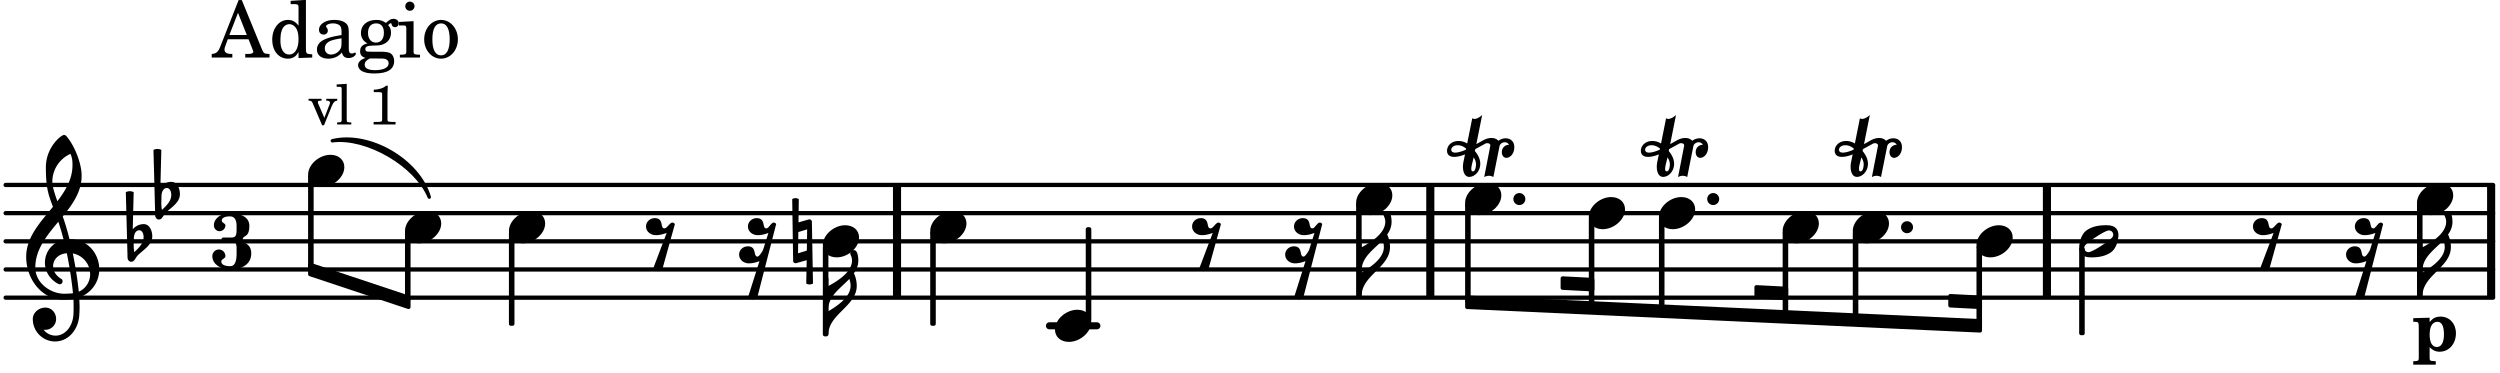
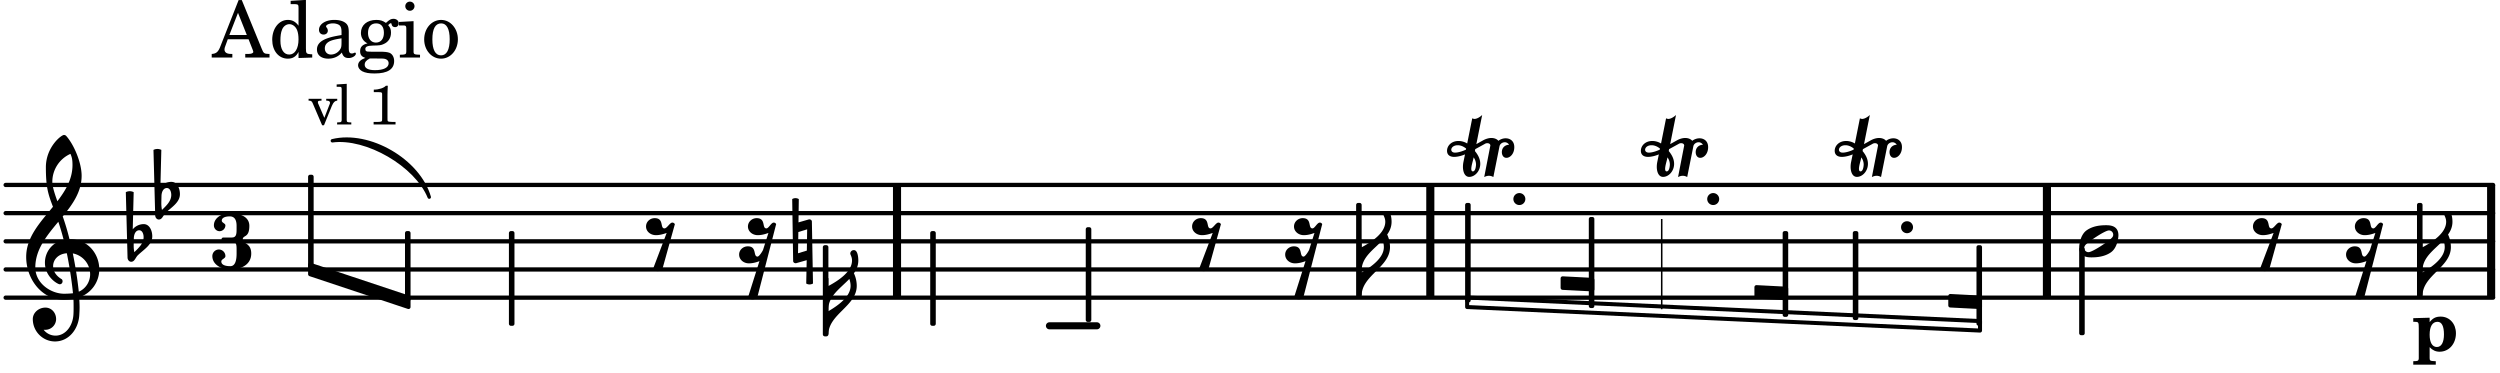
<svg xmlns="http://www.w3.org/2000/svg" xmlns:xlink="http://www.w3.org/1999/xlink" width="520.8" height="77.7" viewBox="0 0 248 37">
  <rect width="100%" height="100%" fill="#fff" rx="5" />
  <defs>
    <path id="a" d="m-1.703-2.703-.016.11c-.61.28-.984.296-1.078.296-.594 0-.469-.734.266-.734.312 0 .594.14.828.328m1.406 1.515c0-.484-.234-.906-.531-1.265l.031-.188.938-.515a.47.47 0 0 1 .265-.078c.172 0 .297.093.297.234 0 .031-.015.047-.015.078L.094.125C.25.047.406 0 .563 0A.84.84 0 0 1 1 .125l.61-3.047c.046-.25.296-.406.53-.406.157 0 .329.094.422.25-.312 0-.718.219-.718.734 0 .297.156.563.453.563.36 0 .781-.39.781-1.063 0-.61-.422-.875-.86-.875-.25 0-.515.094-.718.25-.14-.172-.39-.281-.703-.281-.235 0-.531.078-.813.234l-.671.375.578-2.89c-.22.203-.516.39-.766.39a.5.5 0 0 1-.219-.062l-.5 2.5a1.67 1.67 0 0 0-.86-.25c-.733 0-1.14.5-1.14.969 0 .547.485.609.703.609.407 0 .875-.156 1.079-.25l-.157.766a2.4 2.4 0 0 0-.047.468c0 .516.188 1 .625 1 .547 0 1.094-.562 1.094-1.296m-.734.75c-.11 0-.157-.093-.157-.25 0-.296.157-.78.204-1l.03-.14c.141.203.235.437.235.719 0 0-.015.672-.312.672m0 0" />
-     <path id="b" d="M2.219-1.594C1.109-1.594 0-.64 0 .375c0 .719.563 1.219 1.375 1.219 1.11 0 2.219-.953 2.219-1.969 0-.719-.563-1.219-1.375-1.219m0 0" />
    <path id="c" d="M0 0a.593.593 0 1 0 1.187 0A.593.593 0 0 0 0 0m0 0" />
    <path id="d" d="M2.375-1.281c-.469 0-.016-1.016-.969-1.016-.453 0-.86.36-.86.828 0 .5.454.86.97.86.375 0 .718-.094 1.062-.22L2.047.845c-.063.156-.39.672-.547.672C1.031 1.516 1.469.5.531.5c-.468 0-.86.36-.86.813 0 .515.454.875.97.875.359 0 .718-.094 1.047-.22L.547 5.579c.14.125.297.172.453.172a.65.65 0 0 0 .469-.172l1.875-7.281a.27.27 0 0 0-.235-.156c-.265 0-.5.578-.734.578m0 0" />
    <path id="f" d="M0-2.297v-.219C0-3.812 1.203-4.578 2.078-5.5c.078.219.125.453.125.688C2.203-3.734.953-2.86 0-2.297m2.172-5.719c0 .125.172.313.172.688 0 1.11-1.328 1.984-2.344 2.531v-.781h-.281V0H0c0-2 2.813-2.812 2.813-4.812 0-.422-.094-.86-.282-1.25.266-.36.438-.782.438-1.266 0-.219-.031-1.031-.438-1.031a.35.35 0 0 0-.36.343m0 0" />
    <path id="g" d="M3.375-.656a.4.4 0 0 1-.11.281C3-.047 1.329 1.078.923 1.078A.42.42 0 0 1 .5.656C.5.562.547.453.61.375.89.047 2.546-1.078 2.952-1.078a.42.42 0 0 1 .422.422m-.719-.938c-.484 0-1.25.047-1.89.485C.109-.672 0 .359 0 .594c0 1 .89 1 1.234 1 .47 0 1.25-.047 1.891-.485.656-.437.766-1.468.766-1.703 0-1-.891-1-1.235-1m0 0" />
    <path id="h" d="M1.766-1.281c-.47 0-.016-1.016-.97-1.016-.468 0-.858.36-.858.828 0 .5.453.86.984.86.36 0 .703-.094 1.062-.22L.61 2.798c.141.11.313.156.47.156a.7.7 0 0 0 .468-.156l1.25-4.5c-.047-.078-.14-.156-.25-.156-.25 0-.531.578-.781.578m0 0" />
    <path id="m" d="M7.266-.016C7.266-1.546 6.14-3 4.359-3h-.046a24 24 0 0 0-.672-2.266c1-1.218 1.875-2.468 1.875-4.03 0-1.298-.766-3.11-1.547-3.97a.33.33 0 0 0-.203-.078c-.282 0-1.797 1.219-1.797 3.203 0 1.985.218 2.657.703 3.922-1.25 1.532-2.656 3-2.656 4.969C.016.953 1.563 3 3.75 3c.469 0 .89-.078.953-.078.016.265.016.562.016.844 0 .234 0 .468-.016.703-.062 1.11-.766 2.093-1.781 2.093a1.48 1.48 0 0 1-1.172-.578h.172c.578 0 1.062-.484 1.062-1.062 0-.625-.453-1.14-1.062-1.14-.656 0-1.25.5-1.25 1.14 0 1.234 1 2.219 2.203 2.219 1.36 0 2.313-1.203 2.406-2.578.016-.266.032-.532.032-.782 0-.344-.016-.672-.047-1.015a2.92 2.92 0 0 0 2-2.782m-2.032 2.22a40 40 0 0 0-.593-3.798A2.11 2.11 0 0 1 6.359.47c0 .812-.5 1.469-1.125 1.734m-1.453.202c-1.297 0-2.86-1.015-2.86-2.61 0-1.78 1.142-3.155 2.282-4.53.203.593.375 1.187.531 1.797A2.3 2.3 0 0 0 1.875-.672c0 1.422 1.266 2.14 1.469 2.14.172 0 .281-.14.281-.296a.28.28 0 0 0-.078-.203c-.594-.344-.86-.828-.86-1.297 0-.625.485-1.219 1.36-1.281.328 1.578.531 3.156.61 3.968-.376.047-.876.047-.876.047m.625-13.875c.14.328.203.547.203 1.11 0 1.375-.671 2.5-1.5 3.593-.312-.875-.5-1.484-.5-1.937 0-1.188.704-2.281 1.797-2.766m0 0" />
    <path id="n" d="M.406-.328c.016-.39.188-.766.532-.766.296 0 .437.344.437.688 0 .61-.484 1.062-.922 1.484A3.3 3.3 0 0 1 .391.391V.28Zm-.625 1.937c0 .22.157.422.36.422.343 0 .422-.406.656-.64C1.39.813 2.234.344 2.234-.484c0-.61-.296-1.22-.843-1.22a1.41 1.41 0 0 0-1.094.517L.39-4.876A.85.85 0 0 0 0-4.969a.85.85 0 0 0-.39.094Zm0 0" />
    <path id="v" d="M-.094-4.187 0 1.952c0 .125.11.219.234.219.016 0 .032.015.063 0l1.047-.297-.047 2.313a.6.6 0 0 0 .328.093.67.67 0 0 0 .344-.093l-.11-6.141c0-.125-.109-.219-.234-.219-.016 0-.031-.015-.062 0L.53-1.875l.031-2.312a.615.615 0 0 0-.656 0m1.485 3L1.359.922l-.875.265.032-2.109Zm0 0" />
    <path id="e" d="m1.75-3.266-1.625.047v.36h.11c.421 0 .437.03.437.656V.78C.656.875.656.906.625.953c-.031.063-.172.094-.469.094H.125v.344h2.234v-.344h-.078C1.812 1.03 1.75 1 1.75.75V-.344c.281.297.594.453.984.453.938 0 1.625-.78 1.625-1.828 0-.953-.64-1.656-1.515-1.656-.485 0-.781.156-1.094.547Zm.781.407c.422 0 .64.437.64 1.25 0 .78-.25 1.25-.702 1.25-.453 0-.719-.438-.719-1.22 0-.827.281-1.28.781-1.28m0 0" />
    <path id="i" d="M1.61-.656.983-2.11C.97-2.156.97-2.188.97-2.22c0-.094.062-.14.297-.14h.062v-.188H.047v.188h.047c.203 0 .281.062.36.25L1.39.078h.187l.781-1.922c.157-.36.282-.484.5-.515h.032v-.188H1.797v.188h.078c.188 0 .297.078.297.203 0 .062-.016.14-.063.219Zm0 0" />
    <path id="j" d="m1.11-4.031-1 .062v.235h.265c.203 0 .234.03.234.265v3.047c-.015.094-.015.125-.046.14-.032.063-.141.079-.375.079H.156V0h1.407v-.203H1.53c-.36 0-.422-.031-.422-.234Zm0 0" />
    <path id="l" d="M1.766-3.844c-.188.219-.688.39-1.203.39v.25h.484c.328 0 .36.032.344.345v2.187c0 .281 0 .281-.032.344-.046.047-.156.078-.453.078h-.36V0H2.72v-.25h-.313C2.11-.25 2-.281 1.953-.328c-.031-.063-.031-.063-.031-.344v-2.265c0-.297.016-.563.031-.907Zm0 0" />
    <path id="o" d="M3.016-2.969c0-.484.656-.11.656-1.36 0-.905-.906-1.25-1.938-1.25-.812 0-1.578.47-1.578 1.204 0 .313.25.578.563.578a.587.587 0 0 0 .578-.578c0-.203-.36-.25-.36-.469 0-.328.422-.422.797-.422.5 0 .672.391.672.938v.344c0 .468-.031.812-.469.812H1.11c-.14 0-.203.094-.203.203 0 .094.063.203.203.203h.829c.437 0 .468.313.468.766v.422c0 .61-.11 1.25-.625 1.25-.422 0-.89-.094-.89-.469 0-.234.406-.281.406-.531a.66.66 0 0 0-.656-.656.657.657 0 0 0-.641.656C0-.5.875 0 1.781 0 2.938 0 3.86-.531 3.86-1.578c0-1.078-.843-.953-.843-1.39m0 0" />
    <path id="p" d="M2.922-5.703h-.313L.83-1.187c-.22.609-.423.796-.86.828h-.031V0h2.046v-.36h-.14c-.422 0-.64-.156-.64-.452 0-.094.03-.188.077-.313l.25-.687h2.063L4-.782c.047.126.063.173.063.22 0 .125-.188.203-.47.203h-.327V0h2.406v-.36h-.11c-.406-.015-.484-.062-.656-.5Zm-.375 1.266.875 2.203H1.687Zm0 0" />
    <path id="q" d="M2.938.047 4.297 0v-.328h-.14c-.438-.031-.485-.078-.485-.578V-5.72l-1.516.094v.328h.453c.297.016.329.063.329.39v1.75c-.282-.39-.61-.577-1.063-.577C1-3.734.328-2.891.328-1.766.328-.672.968.11 1.875.11c.484 0 .828-.203 1.063-.671Zm-.907-3.36c.313 0 .625.235.766.594.094.235.14.547.14.922 0 .906-.359 1.5-.921 1.5-.547 0-.875-.516-.875-1.375 0-.469.046-.812.156-1.078.125-.344.422-.562.734-.562m0 0" />
    <path id="r" d="M3.5-2.5c0-.484-.078-.734-.312-.922-.25-.203-.626-.312-1.126-.312-.874 0-1.515.422-1.515.984 0 .281.187.469.453.469.25 0 .422-.156.422-.39a.5.5 0 0 0-.125-.313c-.047-.063-.047-.079-.047-.11 0-.156.313-.297.688-.297.234 0 .515.079.64.188.14.125.203.312.203.656v.313c-.812.14-1.062.203-1.453.343-.672.25-.984.61-.984 1.094 0 .563.437.906 1.125.906C2 .11 2.484-.094 2.813-.5c.124.406.312.547.687.547.344 0 .703-.219.703-.438 0-.062-.031-.093-.078-.093-.031 0-.062 0-.11.03-.109.048-.156.048-.218.048-.219 0-.297-.14-.297-.531Zm-.719.953c0 .469-.031.578-.156.766a1.1 1.1 0 0 1-.89.484c-.36 0-.61-.25-.61-.61 0-.312.156-.546.5-.718.25-.11.547-.187 1.156-.281Zm0 0" />
    <path id="s" d="M1.516-.578c-.422 0-.453-.016-.547-.063C.922-.67.89-.766.89-.844c0-.234.203-.328.718-.343.735-.016.844-.032 1.11-.157.469-.203.719-.61.719-1.125 0-.312-.063-.5-.282-.75.14-.14.203-.187.266-.187.047 0 .062.015.078.11.031.187.156.28.36.28.187 0 .343-.156.343-.375 0-.265-.219-.453-.516-.453-.25 0-.39.078-.75.406-.312-.218-.562-.296-.953-.296-.921 0-1.53.515-1.53 1.297 0 .453.25.843.655 1.03-.515.126-.734.36-.734.782 0 .344.156.547.516.656C.406.22.17.453.17.781c0 .219.157.438.407.578.313.157.672.22 1.235.22 1.296 0 1.937-.423 1.937-1.235 0-.375-.172-.688-.453-.813-.219-.078-.453-.11-.985-.11Zm.453-2.813c.484 0 .765.329.765.938 0 .594-.296.969-.796.969-.47 0-.782-.375-.782-.953 0-.61.297-.954.813-.954M1.906.094c.64 0 .688 0 .797.015.313.032.5.204.5.454 0 .437-.5.687-1.36.687-.655 0-1.015-.187-1.015-.531 0-.266.14-.438.5-.625Zm0 0" />
    <path id="t" d="M1.594-3.61.14-3.53v.344h.39c.297 0 .344.046.344.374v2.22C.859-.47.859-.423.828-.392c-.062.079-.203.11-.547.11H.234V0h2v-.281h-.046c-.516-.016-.594-.047-.594-.328Zm-.36-1.937a.453.453 0 0 0-.015.906.457.457 0 0 0 .468-.453.453.453 0 0 0-.453-.453m0 0" />
    <path id="u" d="M1.953-3.734C1-3.734.266-2.891.266-1.797.266-.734 1 .11 1.938.11s1.671-.843 1.671-1.921c0-1.063-.734-1.922-1.656-1.922m0 .343c.547 0 .844.563.844 1.579 0 1.03-.297 1.593-.86 1.593s-.859-.562-.859-1.578c0-1.062.297-1.594.875-1.594m0 0" />
  </defs>
  <path fill="none" stroke="#000" stroke-linecap="round" stroke-miterlimit="10" stroke-width=".423" d="M.559 29.527h246.754M.559 26.73h246.754M.559 23.938h246.754M.559 21.145h246.754M.559 18.348h246.754" />
  <path fill="none" stroke="#000" stroke-linecap="round" stroke-miterlimit="10" stroke-width=".703" d="M104.105 32.32h4.704" />
  <path fill="none" stroke="#000" stroke-miterlimit="10" stroke-width=".804" d="M141.887 29.527v-11.18M247.121 29.527v-11.18M88.984 29.527v-11.18M203.055 29.527v-11.18" />
  <use xlink:href="#a" x="166.369" y="17.438" />
  <path fill="none" stroke="#000" stroke-linejoin="round" stroke-miterlimit="10" stroke-width=".399" d="M177.04 31.234h.151v-8.113h-.152Zm0 0" />
-   <path d="M177.04 31.234h.148v-8.113h-.149Zm0 0" />
  <use xlink:href="#b" x="176.839" y="22.54" />
-   <path fill="none" stroke="#000" stroke-linejoin="round" stroke-miterlimit="10" stroke-width=".399" d="M164.766 30.676h.152v-8.953h-.152Zm0 0" />
  <path d="M164.766 30.676h.152v-8.95h-.152Zm0 0" />
  <use xlink:href="#c" x="169.356" y="19.746" />
  <use xlink:href="#b" x="183.796" y="22.54" />
  <use xlink:href="#a" x="185.597" y="17.438" />
  <use xlink:href="#c" x="188.585" y="22.54" />
  <path fill="none" stroke="#000" stroke-linejoin="round" stroke-miterlimit="10" stroke-width=".399" d="M183.996 31.55h.152v-8.429h-.152Zm0 0" />
  <path d="M183.996 31.55h.149v-8.429h-.149Zm0 0" />
  <use xlink:href="#a" x="147.14" y="17.438" />
  <use xlink:href="#c" x="150.127" y="19.746" />
  <path fill="none" stroke="#000" stroke-linejoin="round" stroke-miterlimit="10" stroke-width=".399" d="M145.54 29.8h.151v-9.472h-.152Zm0 0" />
  <path d="M145.54 29.8h.148v-9.472h-.149Zm0 0" />
  <use xlink:href="#b" x="164.567" y="21.143" />
  <use xlink:href="#b" x="157.61" y="21.143" />
  <path fill="none" stroke="#000" stroke-linejoin="round" stroke-miterlimit="10" stroke-width=".399" d="M157.809 30.36h.152v-8.637h-.152Zm0 0" />
  <path d="M157.809 30.36h.152v-8.637h-.152Zm0 0" />
  <use xlink:href="#d" x="233.058" y="23.937" />
  <use xlink:href="#b" x="239.765" y="19.746" />
  <use xlink:href="#e" x="239.27" y="34.782" />
  <path fill="none" stroke="#000" stroke-linejoin="round" stroke-miterlimit="10" stroke-width=".399" d="M239.965 29.328h.152v-9h-.152Zm0 0" />
  <path d="M239.965 29.328h.148v-9h-.148Zm0 0" />
  <use xlink:href="#f" x="240.315" y="29.327" />
  <path fill="none" stroke="#000" stroke-linecap="round" stroke-linejoin="round" stroke-miterlimit="10" stroke-width=".339" d="M32.969 13.965c3.66-.895 8.578 1.965 9.613 5.59-1.289-3.184-6.207-6.043-9.613-5.59m0 0" />
  <path d="M32.969 13.965c3.66-.895 8.578 1.965 9.613 5.59-1.289-3.184-6.207-6.043-9.613-5.59" />
  <path fill="none" stroke="#000" stroke-linejoin="round" stroke-miterlimit="10" stroke-width=".399" d="M30.762 26.262v.941l9.765 3.254v-.941Zm0 0" />
  <path d="M30.762 26.262v.941l9.765 3.254v-.941Zm0 0" />
  <path fill="none" stroke="#000" stroke-linejoin="round" stroke-miterlimit="10" stroke-width=".399" d="M193.469 29.363v.942l2.949.152v-.941Zm0 0" />
  <path d="M193.469 29.363v.942l2.949.152v-.941Zm0 0" />
  <path fill="none" stroke="#000" stroke-linejoin="round" stroke-miterlimit="10" stroke-width=".399" d="M174.238 28.484v.946l2.95.152v-.945Zm0 0" />
  <path d="M174.238 28.484v.946l2.95.152v-.945Zm0 0" />
  <path fill="none" stroke="#000" stroke-linejoin="round" stroke-miterlimit="10" stroke-width=".399" d="M155.012 27.61v.945l2.949.152v-.945Zm0 0" />
  <path d="M155.012 27.61v.945l2.949.152v-.945Zm0 0" />
  <path fill="none" stroke="#000" stroke-linejoin="round" stroke-miterlimit="10" stroke-width=".399" d="M145.54 29.516v.941l50.878 2.336v-.941Zm0 0" />
-   <path d="M145.54 29.516v.941l50.878 2.336v-.941Zm0 0" />
  <path fill="none" stroke="#000" stroke-linejoin="round" stroke-miterlimit="10" stroke-width=".399" d="M196.266 32.11h.152v-7.59h-.152Zm0 0" />
  <path d="M196.266 32.11h.152v-7.59h-.152Zm0 0" />
  <use xlink:href="#g" x="206.256" y="23.937" />
  <path fill="none" stroke="#000" stroke-linejoin="round" stroke-miterlimit="10" stroke-width=".399" d="M206.453 33.055h.152v-8.328h-.152Zm0 0" />
  <path d="M206.453 33.055h.152v-8.328h-.152Zm0 0" />
  <use xlink:href="#b" x="196.067" y="23.937" />
  <use xlink:href="#h" x="223.556" y="23.937" />
  <use xlink:href="#b" x="50.486" y="22.54" />
  <path fill="none" stroke="#000" stroke-linejoin="round" stroke-miterlimit="10" stroke-width=".399" d="M50.684 32.121h.152v-9h-.152Zm0 0" />
  <path d="M50.684 32.121h.152v-9h-.152Zm0 0" />
  <use xlink:href="#h" x="64.149" y="23.937" />
  <use xlink:href="#d" x="73.65" y="23.937" />
  <use xlink:href="#b" x="145.339" y="19.746" />
  <path fill="none" stroke="#000" stroke-linejoin="round" stroke-miterlimit="10" stroke-width=".399" d="M81.824 33.168h.153V24.52h-.153Zm0 0" />
  <path d="M81.824 33.168h.153V24.52h-.153Zm0 0" />
  <use xlink:href="#f" x="82.176" y="33.17" />
  <use xlink:href="#b" x="30.564" y="16.951" />
  <use xlink:href="#i" x="30.564" y="12.346" />
  <use xlink:href="#j" x="33.286" y="12.346" />
  <use xlink:href="#k" x="34.986" y="12.346" />
  <use xlink:href="#l" x="36.517" y="12.346" />
  <use xlink:href="#m" x="2.582" y="26.732" />
  <use xlink:href="#n" x="12.871" y="23.937" />
  <use xlink:href="#n" x="15.614" y="19.746" />
  <use xlink:href="#o" x="21.063" y="26.732" />
  <use xlink:href="#p" x="21.063" y="5.709" />
  <use xlink:href="#q" x="26.676" y="5.709" />
  <use xlink:href="#r" x="31.098" y="5.709" />
  <use xlink:href="#s" x="35.35" y="5.709" />
  <use xlink:href="#t" x="39.432" y="5.709" />
  <use xlink:href="#u" x="41.813" y="5.709" />
  <path fill="none" stroke="#000" stroke-linejoin="round" stroke-miterlimit="10" stroke-width=".399" d="M30.762 26.621h.152v-9.09h-.152Zm0 0" />
  <path d="M30.762 26.621h.152v-9.09h-.152Zm0 0" />
  <use xlink:href="#b" x="81.626" y="23.937" />
  <use xlink:href="#b" x="40.176" y="22.54" />
  <path fill="none" stroke="#000" stroke-linejoin="round" stroke-miterlimit="10" stroke-width=".399" d="M40.375 29.7h.152V23.12h-.152Zm0 0" />
  <path d="M40.375 29.7h.152V23.12h-.152Zm0 0" />
  <use xlink:href="#b" x="104.655" y="32.321" />
  <path fill="none" stroke="#000" stroke-linejoin="round" stroke-miterlimit="10" stroke-width=".399" d="M107.906 31.738h.153v-9h-.153Zm0 0" />
  <path d="M107.906 31.738h.153v-9h-.153Zm0 0" />
  <use xlink:href="#b" x="134.526" y="19.746" />
  <use xlink:href="#d" x="127.819" y="23.937" />
  <use xlink:href="#h" x="118.318" y="23.937" />
  <path fill="none" stroke="#000" stroke-linejoin="round" stroke-miterlimit="10" stroke-width=".399" d="M92.477 32.121h.152v-9h-.152Zm0 0" />
  <path d="M92.477 32.121h.152v-9h-.152Zm0 0" />
  <use xlink:href="#b" x="92.279" y="22.54" />
  <use xlink:href="#f" x="135.076" y="29.327" />
  <use xlink:href="#v" x="78.68" y="23.937" />
  <path fill="none" stroke="#000" stroke-linejoin="round" stroke-miterlimit="10" stroke-width=".399" d="M134.727 29.328h.148v-9h-.148Zm0 0" />
  <path d="M134.727 29.328h.148v-9h-.148Zm0 0" />
</svg>